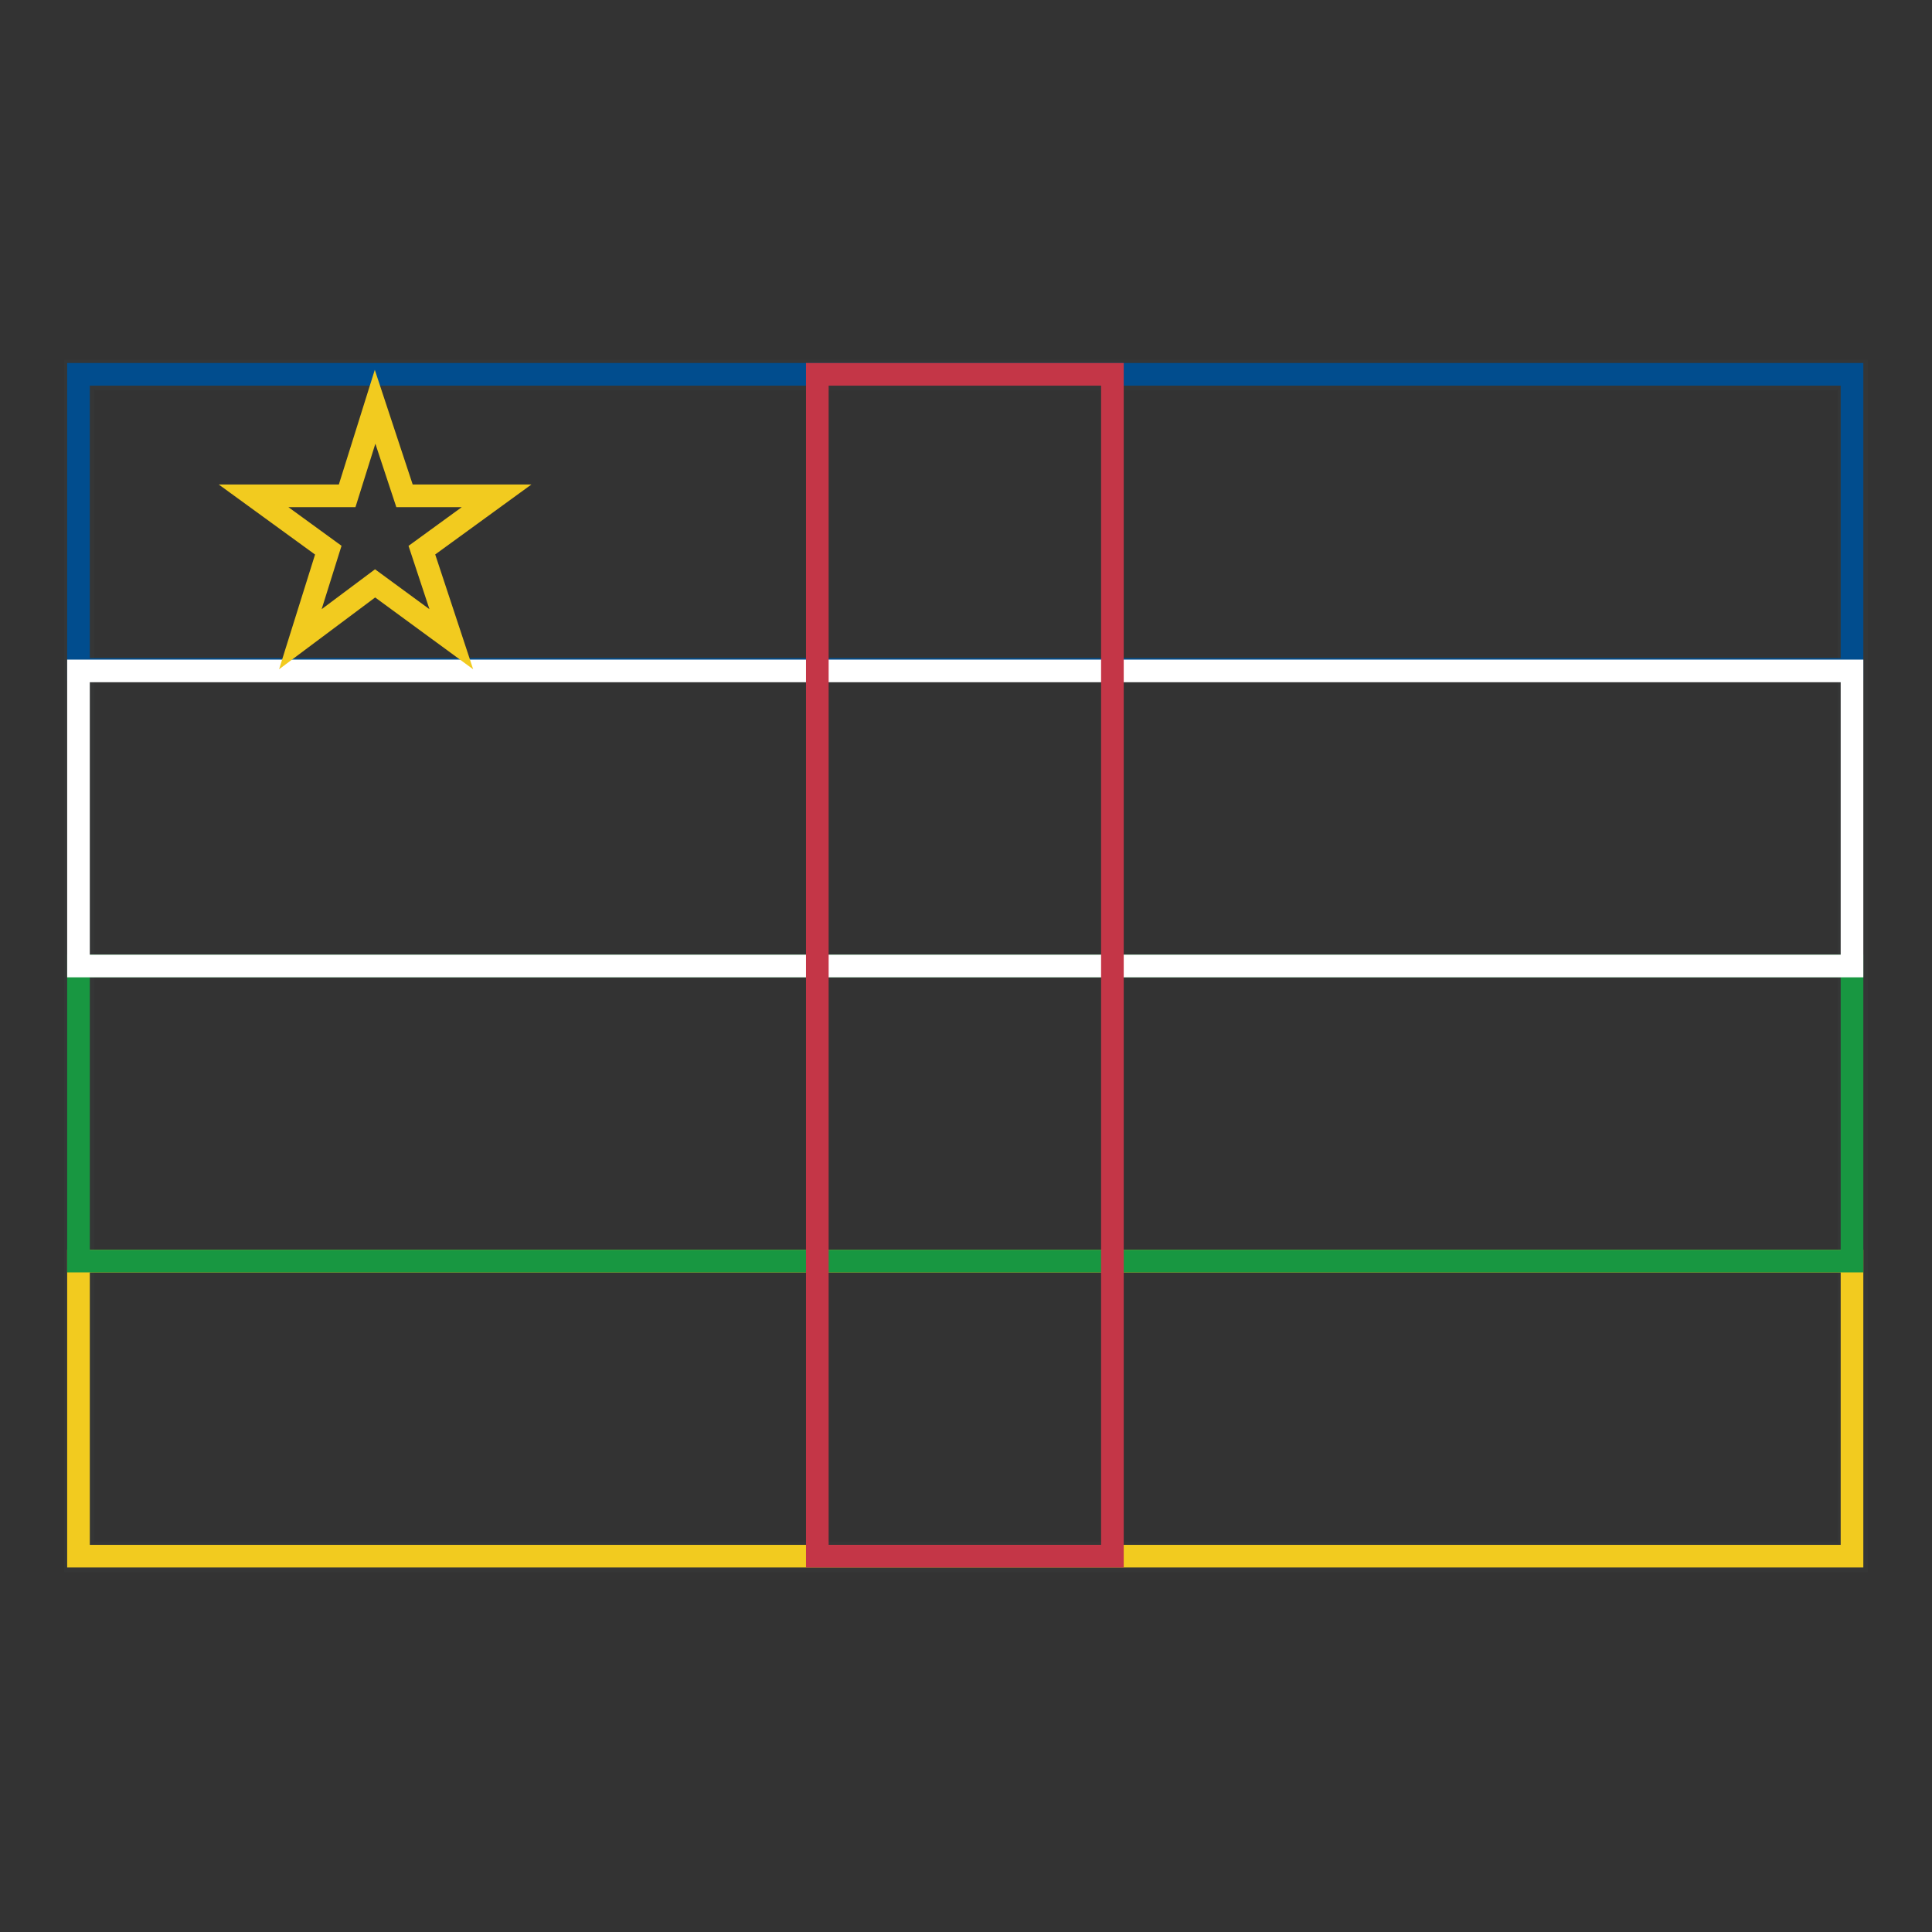
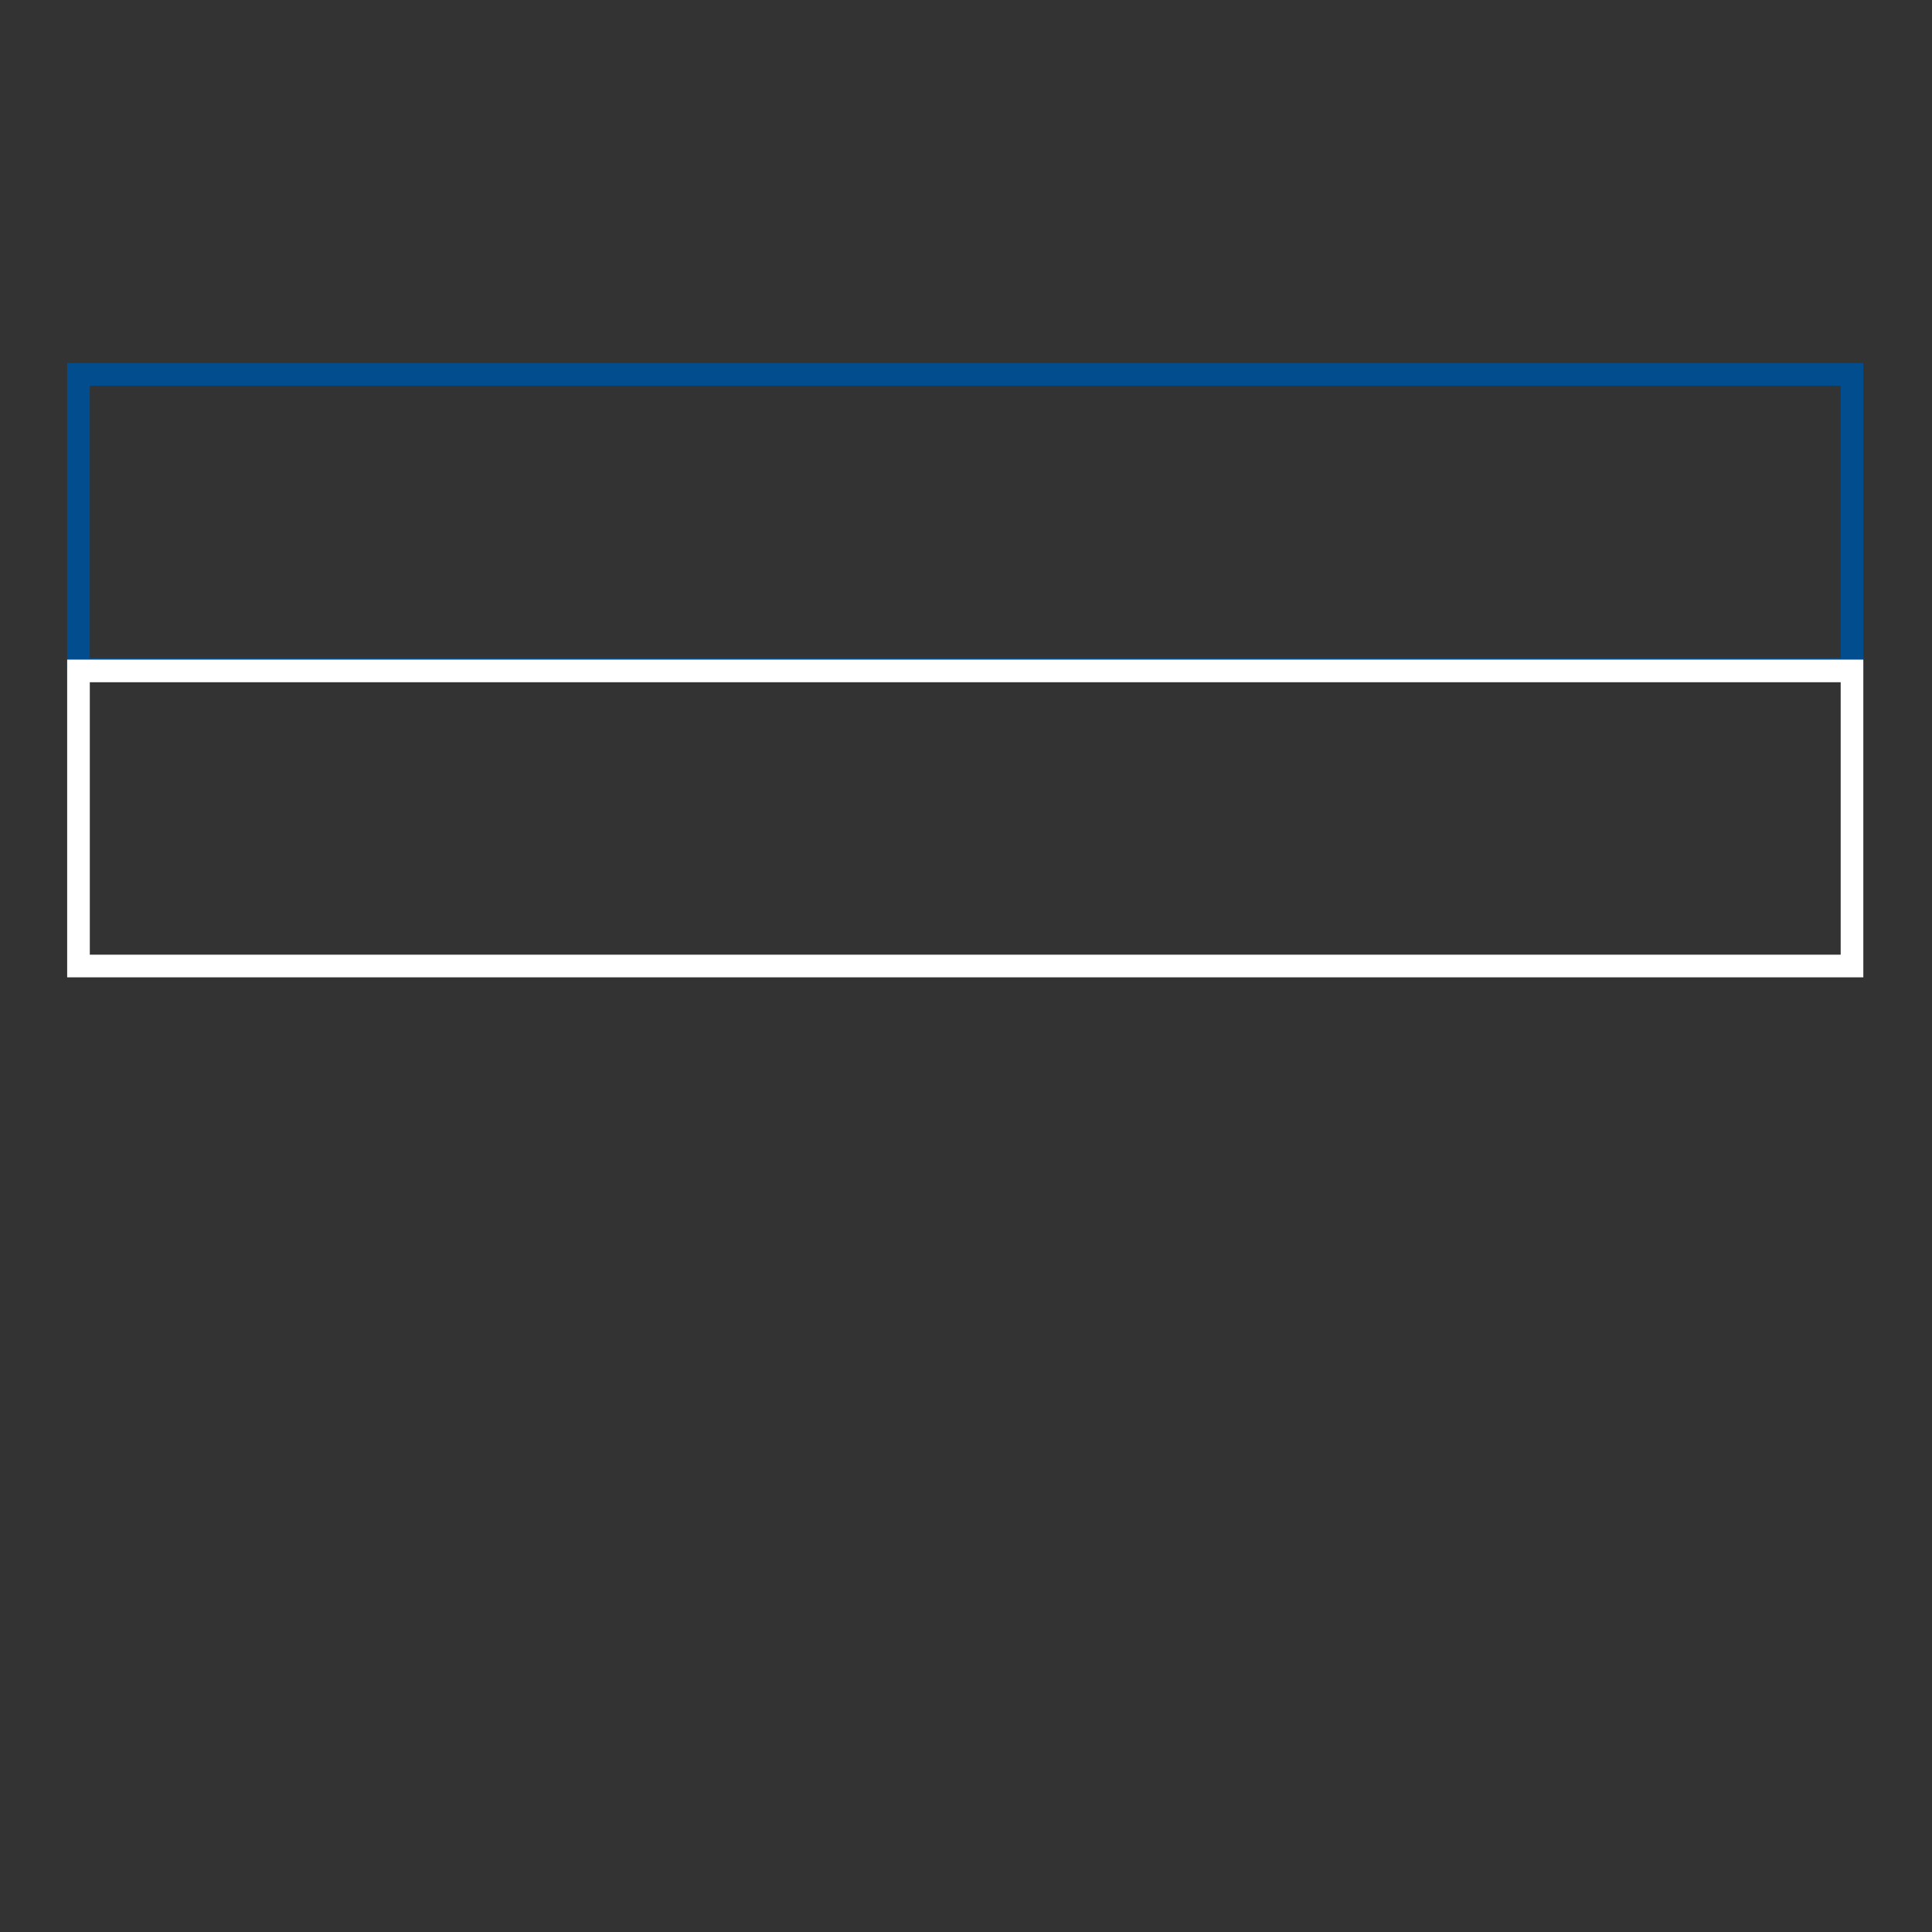
<svg xmlns="http://www.w3.org/2000/svg" version="1.1" x="0px" y="0px" viewBox="0 0 256 256" enable-background="new 0 0 256 256" xml:space="preserve">
  <rect x="0" y="0" width="256" height="256" fill="#333333" stroke="none" />
  <g>
-     <path stroke-width="3" fill-opacity="0" stroke="#353636" d="M11,205.8H245V50.2H11V205.8L11,205.8z M245.4,206.4v-0.6V206.4z M10,206.8V49.2h236v157.6H10z" />
    <path stroke-width="3" fill-opacity="0" stroke="#014d8e" d="M10.4,49.6h235v39.1h-235V49.6z" />
-     <path stroke-width="3" fill-opacity="0" stroke="#f2cb1f" d="M10.4,167.1h235v39.1h-235V167.1z" />
-     <path stroke-width="3" fill-opacity="0" stroke="#189741" d="M10.4,128h235v39.1h-235V128z" />
    <path stroke-width="3" fill-opacity="0" stroke="#ffffff" d="M10.4,88.9h235V128h-235V88.9z" />
-     <path stroke-width="3" fill-opacity="0" stroke="#c43647" d="M108.3,49.6h39.1v156.6h-39.1V49.6z" />
-     <path stroke-width="3" fill-opacity="0" stroke="#f2cb1f" d="M49.7,53.9l3.9,11.8h12.2l-9.9,7.2l3.9,11.8l-10.1-7.4l-9.9,7.4l3.7-11.8l-9.9-7.2H46L49.7,53.9z" />
  </g>
</svg>